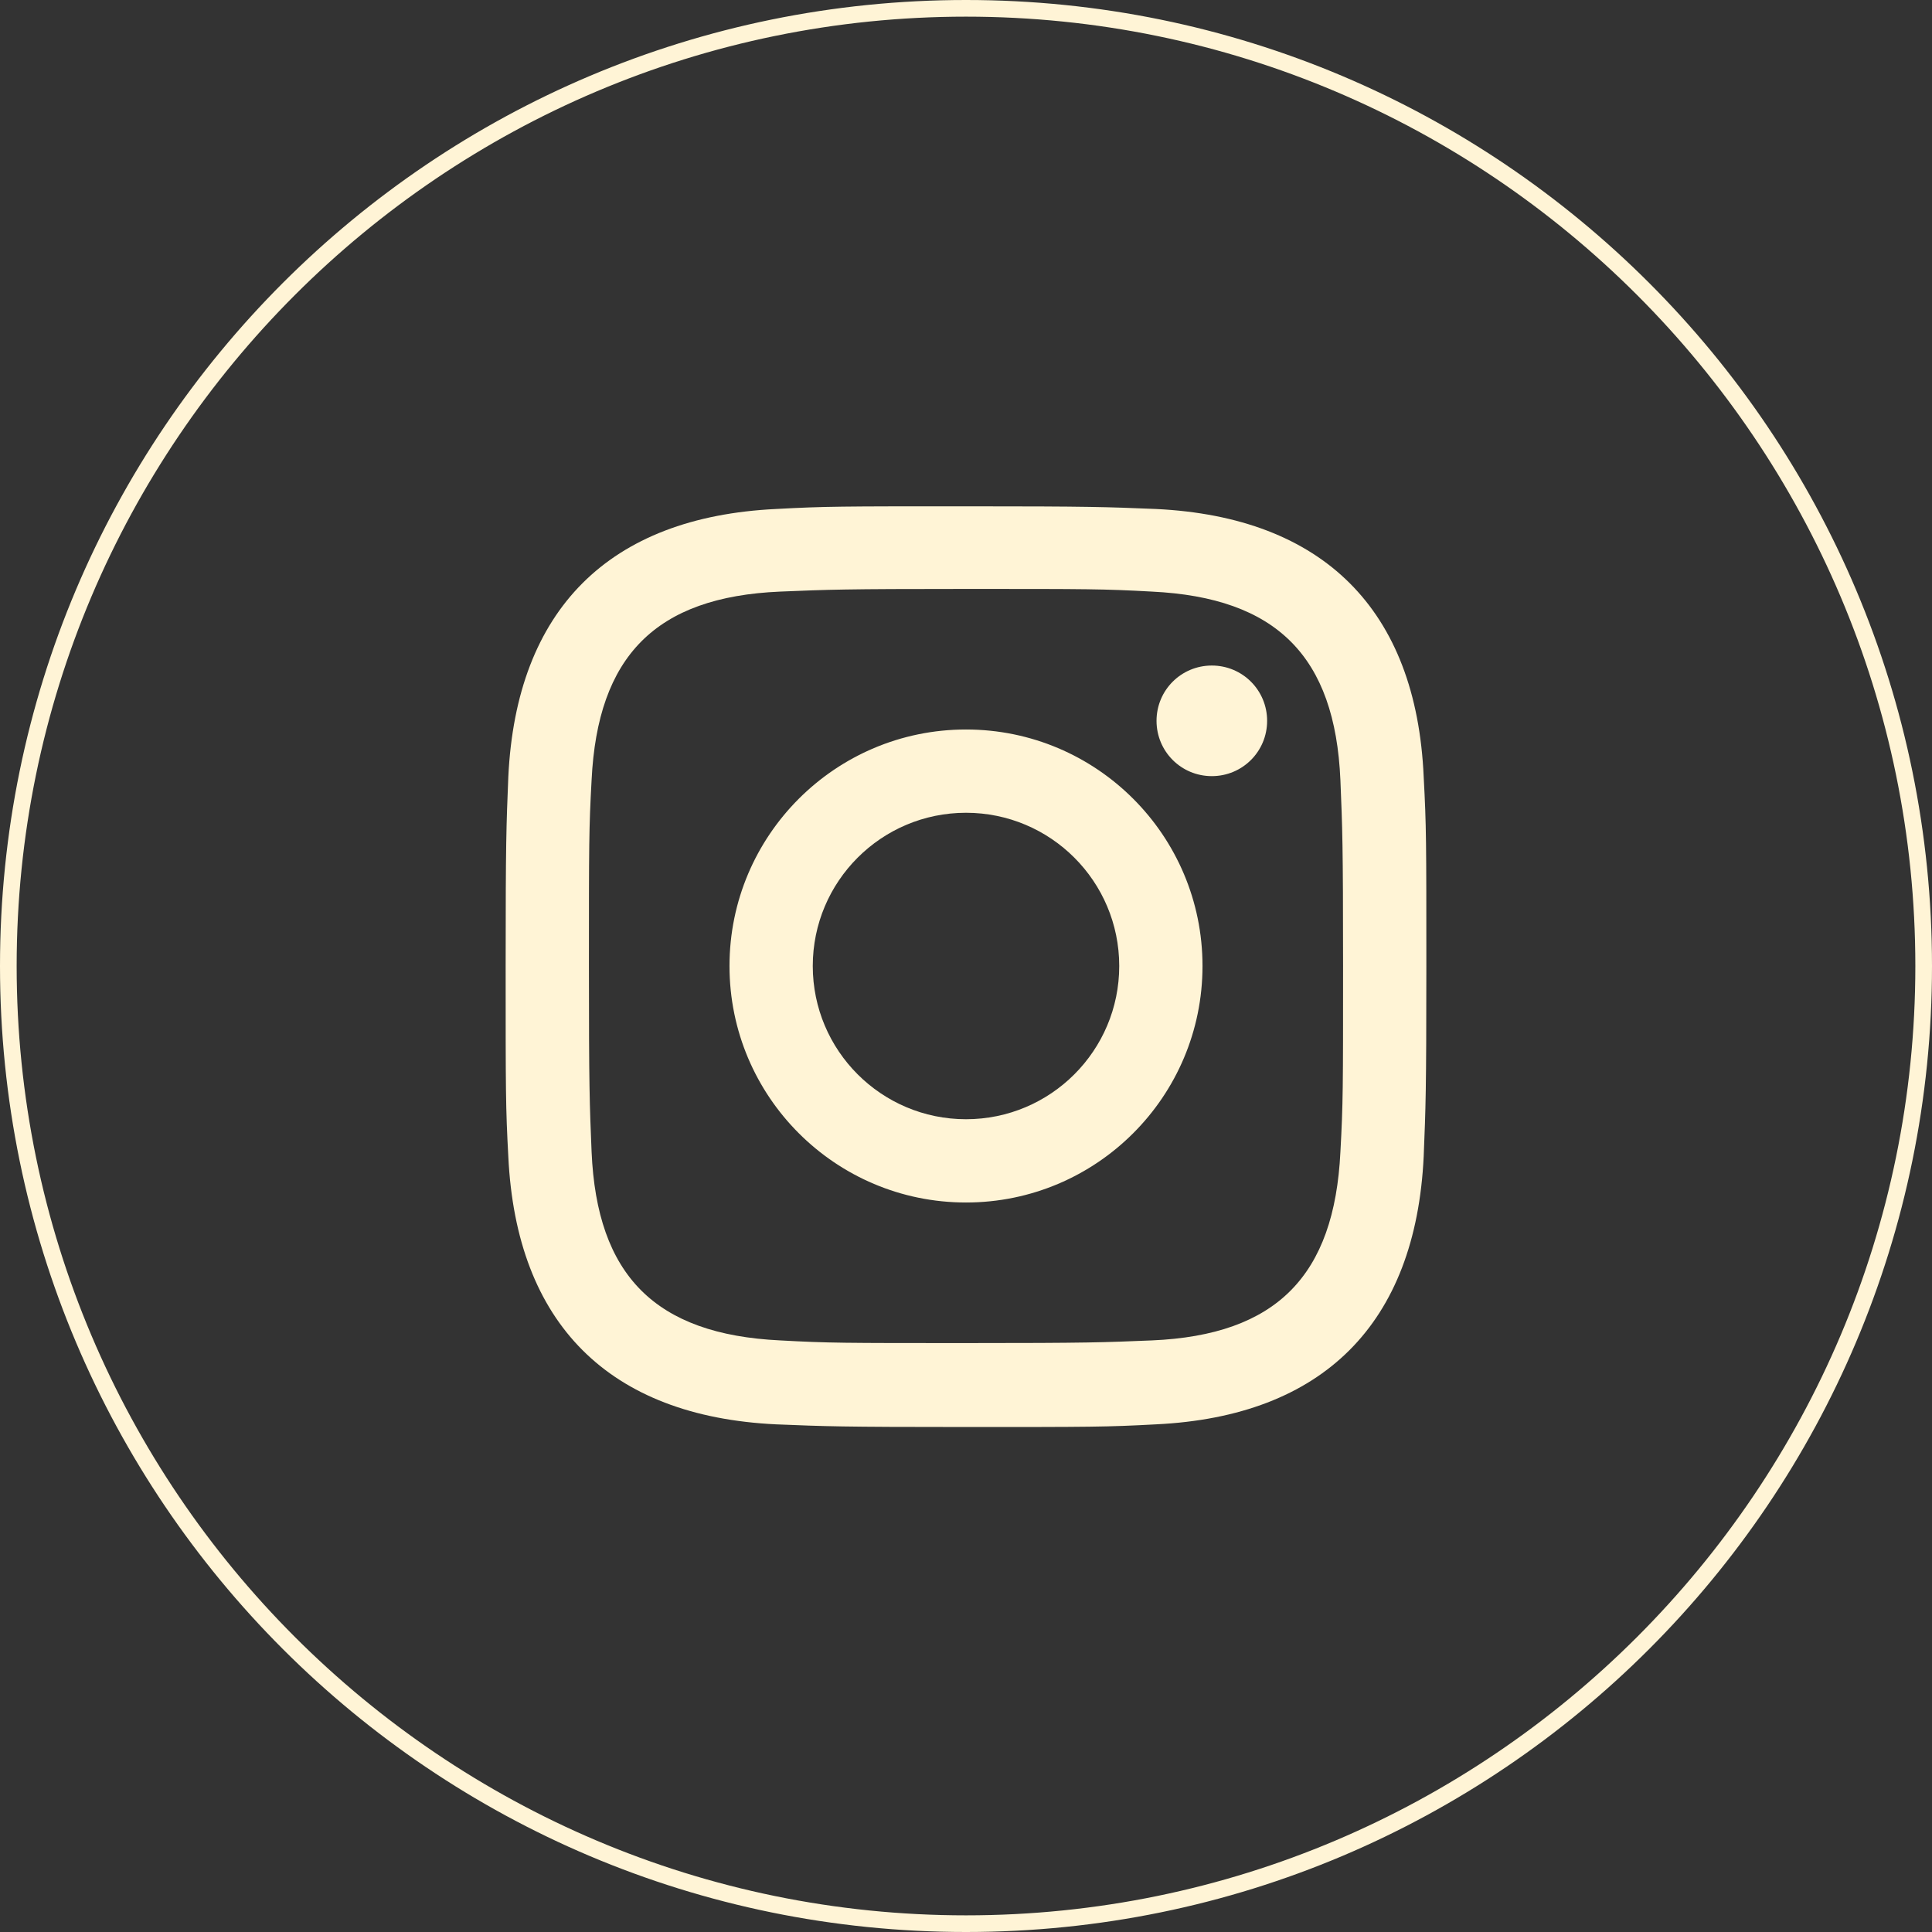
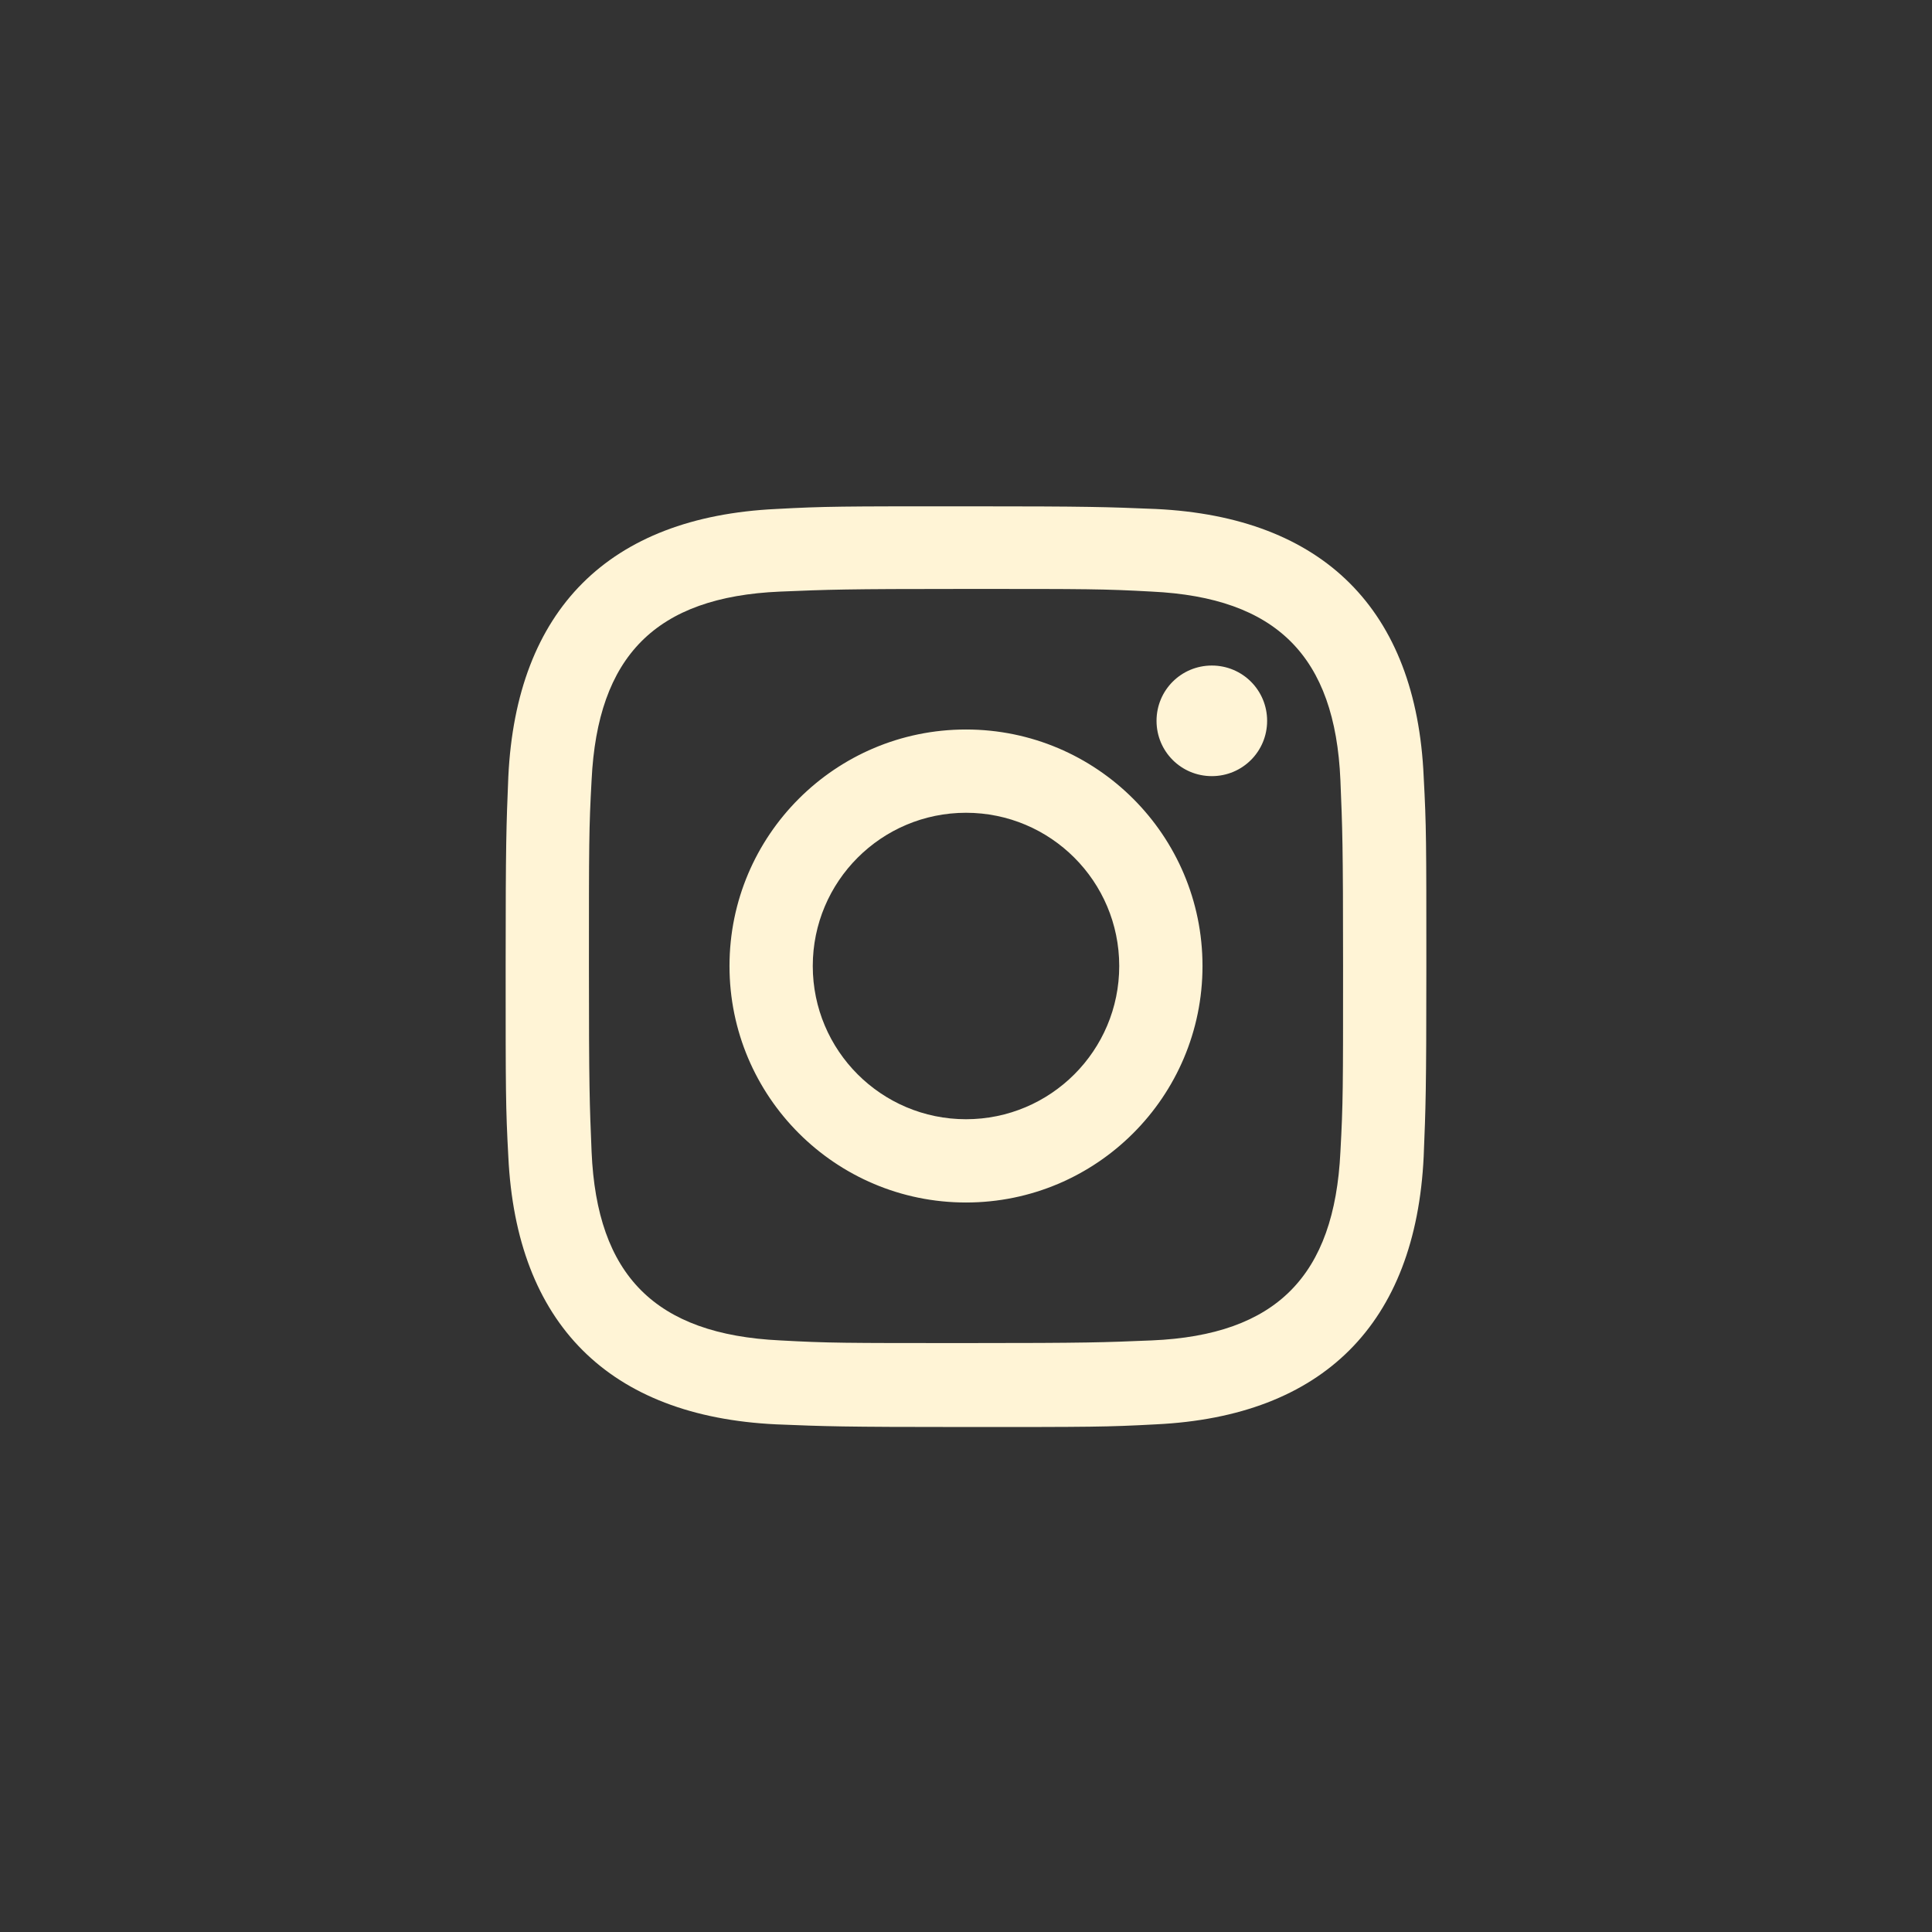
<svg xmlns="http://www.w3.org/2000/svg" id="Layer_1" data-name="Layer 1" viewBox="0 0 29 29">
  <rect x="0" y="0" width="29" height="29" fill="#333333" stroke="none" />
  <defs>
    <style>
      .cls-1 {
        fill: #fff4d6;
      }
    </style>
  </defs>
-   <path class="cls-1" d="M14.5.25c7.86,0,14.25,6.39,14.25,14.25s-6.39,14.25-14.25,14.25S.25,22.36.25,14.5,6.64.25,14.5.25M14.5,0C6.49,0,0,6.49,0,14.5s6.49,14.5,14.5,14.5,14.5-6.49,14.5-14.5S22.51,0,14.5,0h0Z" />
  <path class="cls-1" d="M14.5,8.84c1.84,0,2.06,0,2.79.04,1.87.09,2.75.97,2.83,2.83.03.73.04.95.04,2.79s0,2.06-.04,2.79c-.09,1.86-.96,2.75-2.83,2.83-.73.03-.95.04-2.79.04s-2.06,0-2.79-.04c-1.88-.09-2.75-.98-2.83-2.83-.03-.73-.04-.95-.04-2.79s0-2.06.04-2.79c.09-1.86.96-2.75,2.83-2.83.73-.03.95-.04,2.79-.04ZM14.5,7.6c-1.88,0-2.11,0-2.85.04-2.51.12-3.9,1.51-4.02,4.02-.03.74-.04.97-.04,2.85s0,2.11.04,2.85c.12,2.51,1.51,3.9,4.02,4.02.74.03.97.04,2.85.04s2.11,0,2.85-.04c2.51-.12,3.9-1.51,4.02-4.02.03-.74.04-.97.04-2.85s0-2.11-.04-2.85c-.11-2.51-1.51-3.9-4.02-4.02-.74-.03-.97-.04-2.85-.04ZM14.5,10.95c-1.96,0-3.55,1.59-3.55,3.55s1.59,3.55,3.55,3.55,3.55-1.59,3.55-3.55-1.59-3.55-3.55-3.55ZM14.5,16.8c-1.27,0-2.3-1.03-2.3-2.3s1.03-2.3,2.3-2.3,2.3,1.03,2.3,2.3-1.03,2.3-2.3,2.3ZM18.19,9.99c-.46,0-.83.37-.83.83s.37.83.83.83.83-.37.83-.83-.37-.83-.83-.83Z" />
</svg>